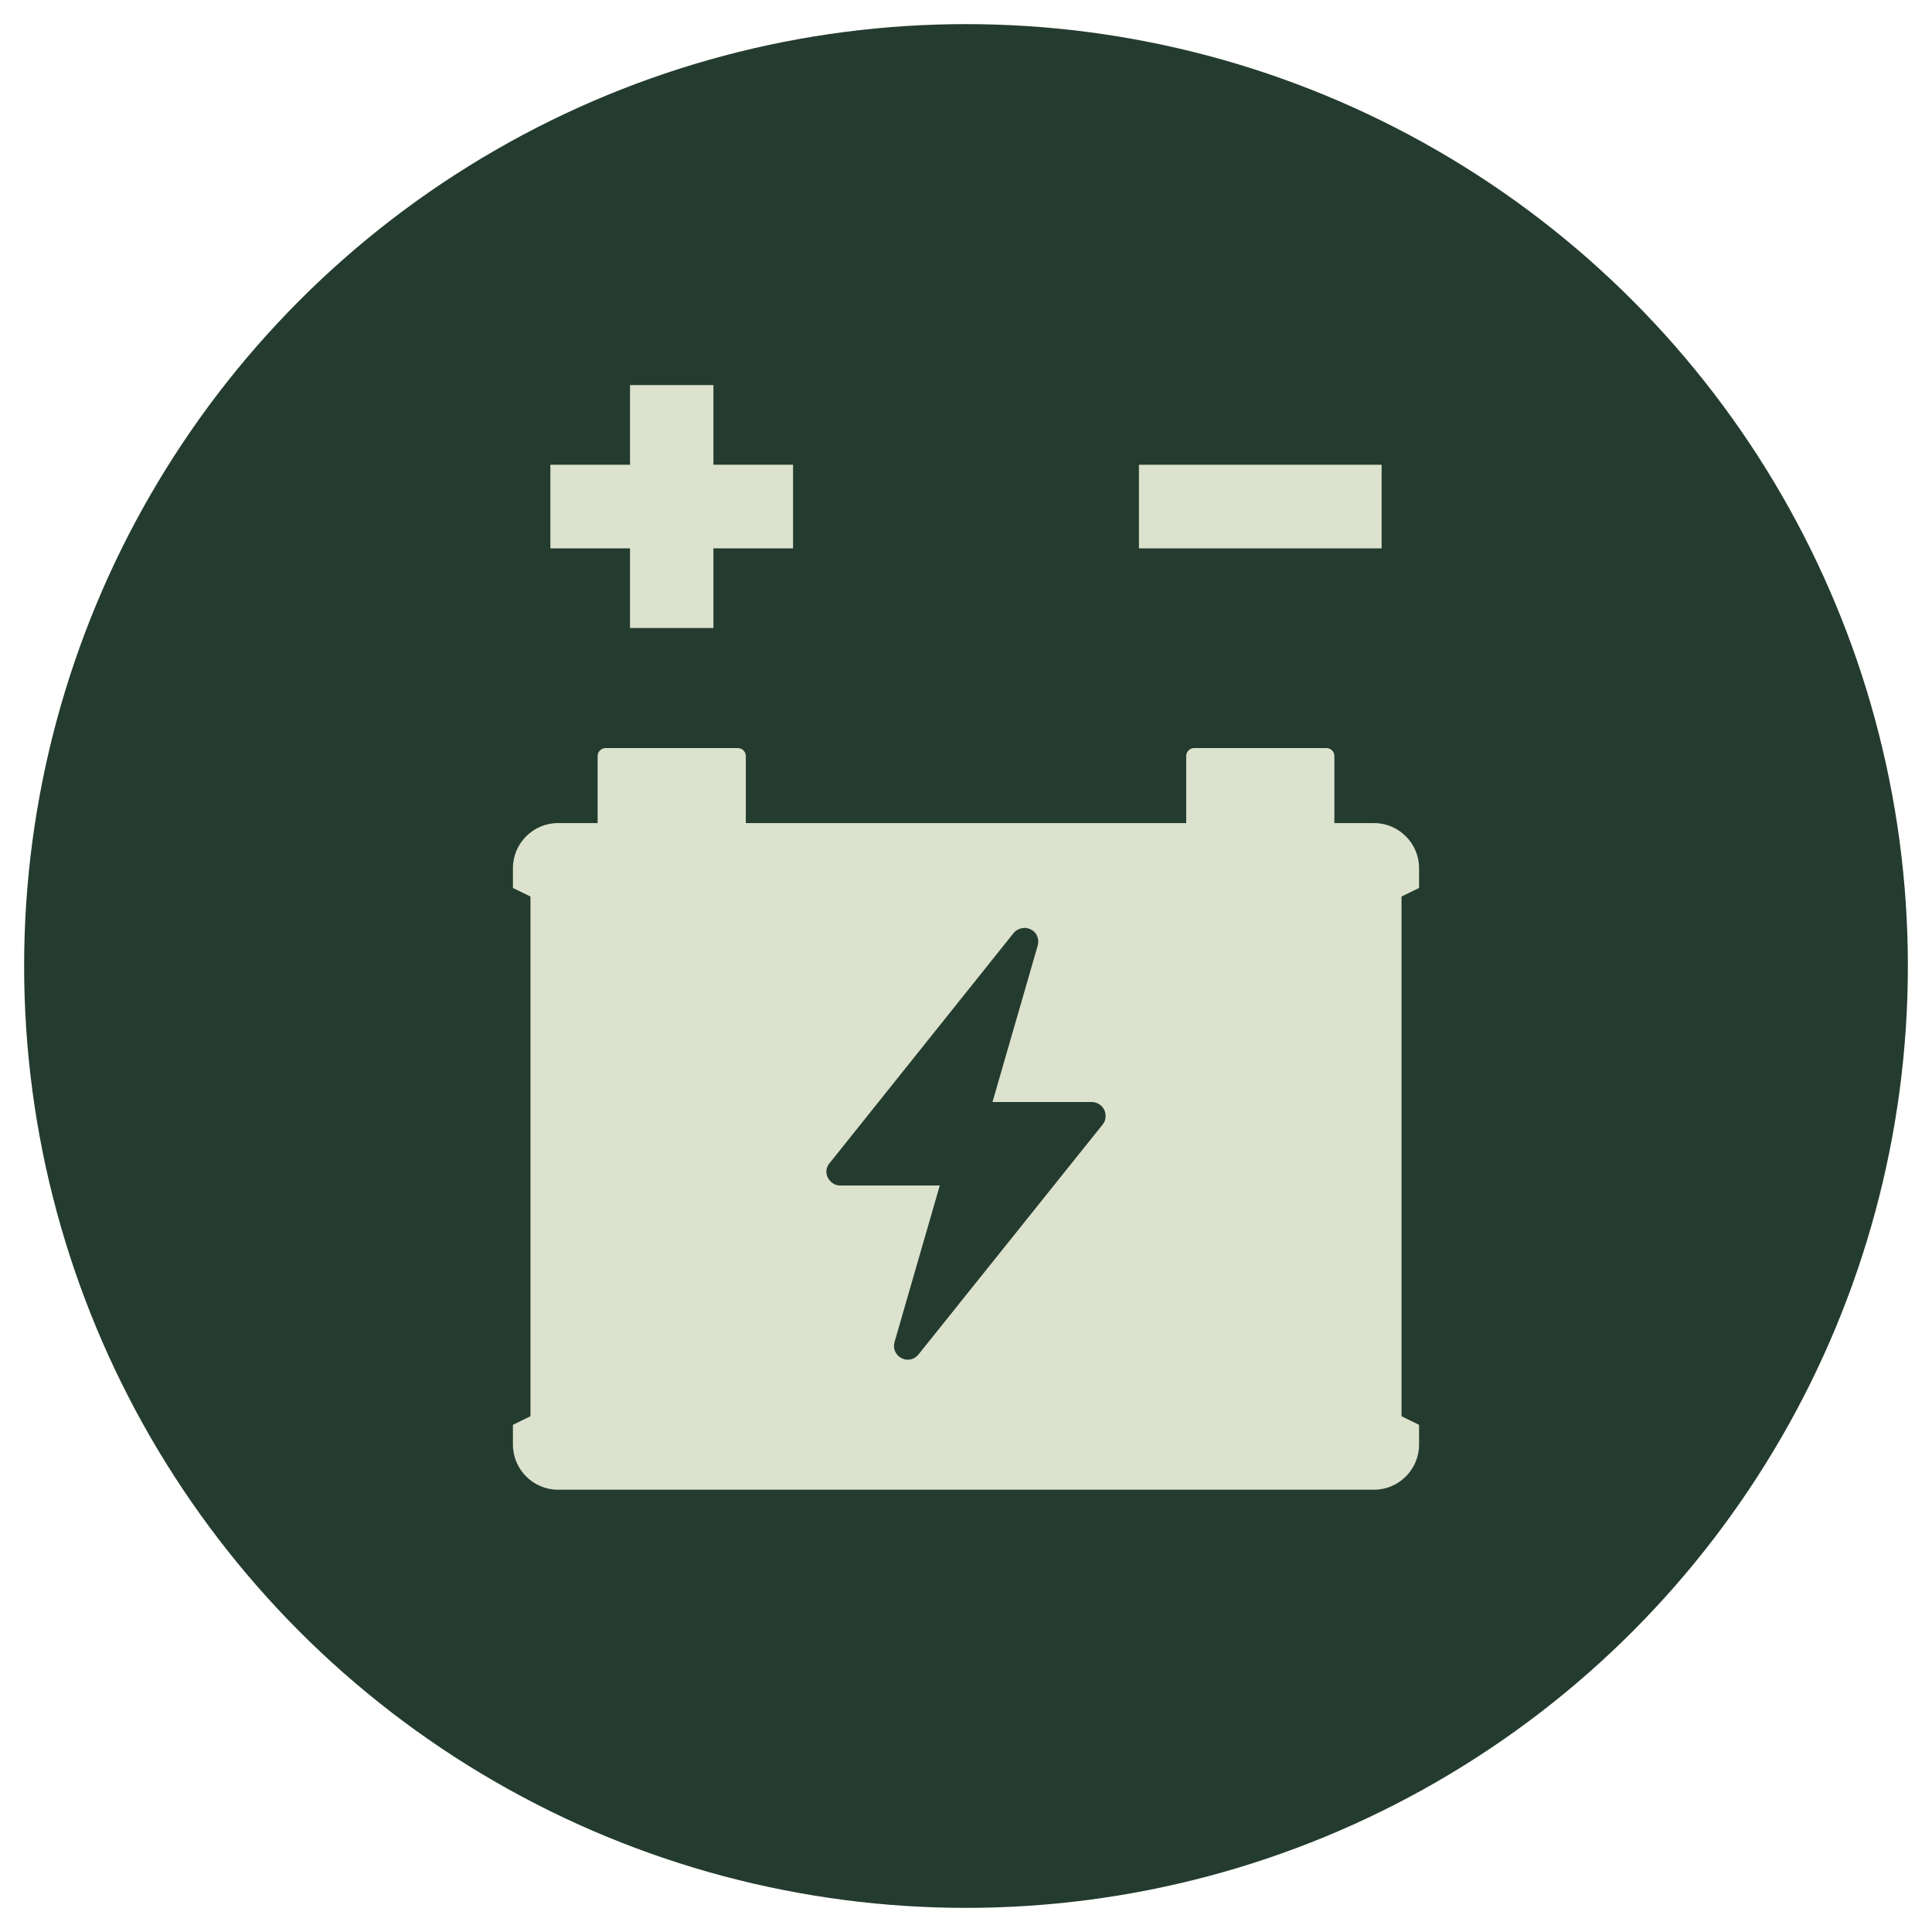
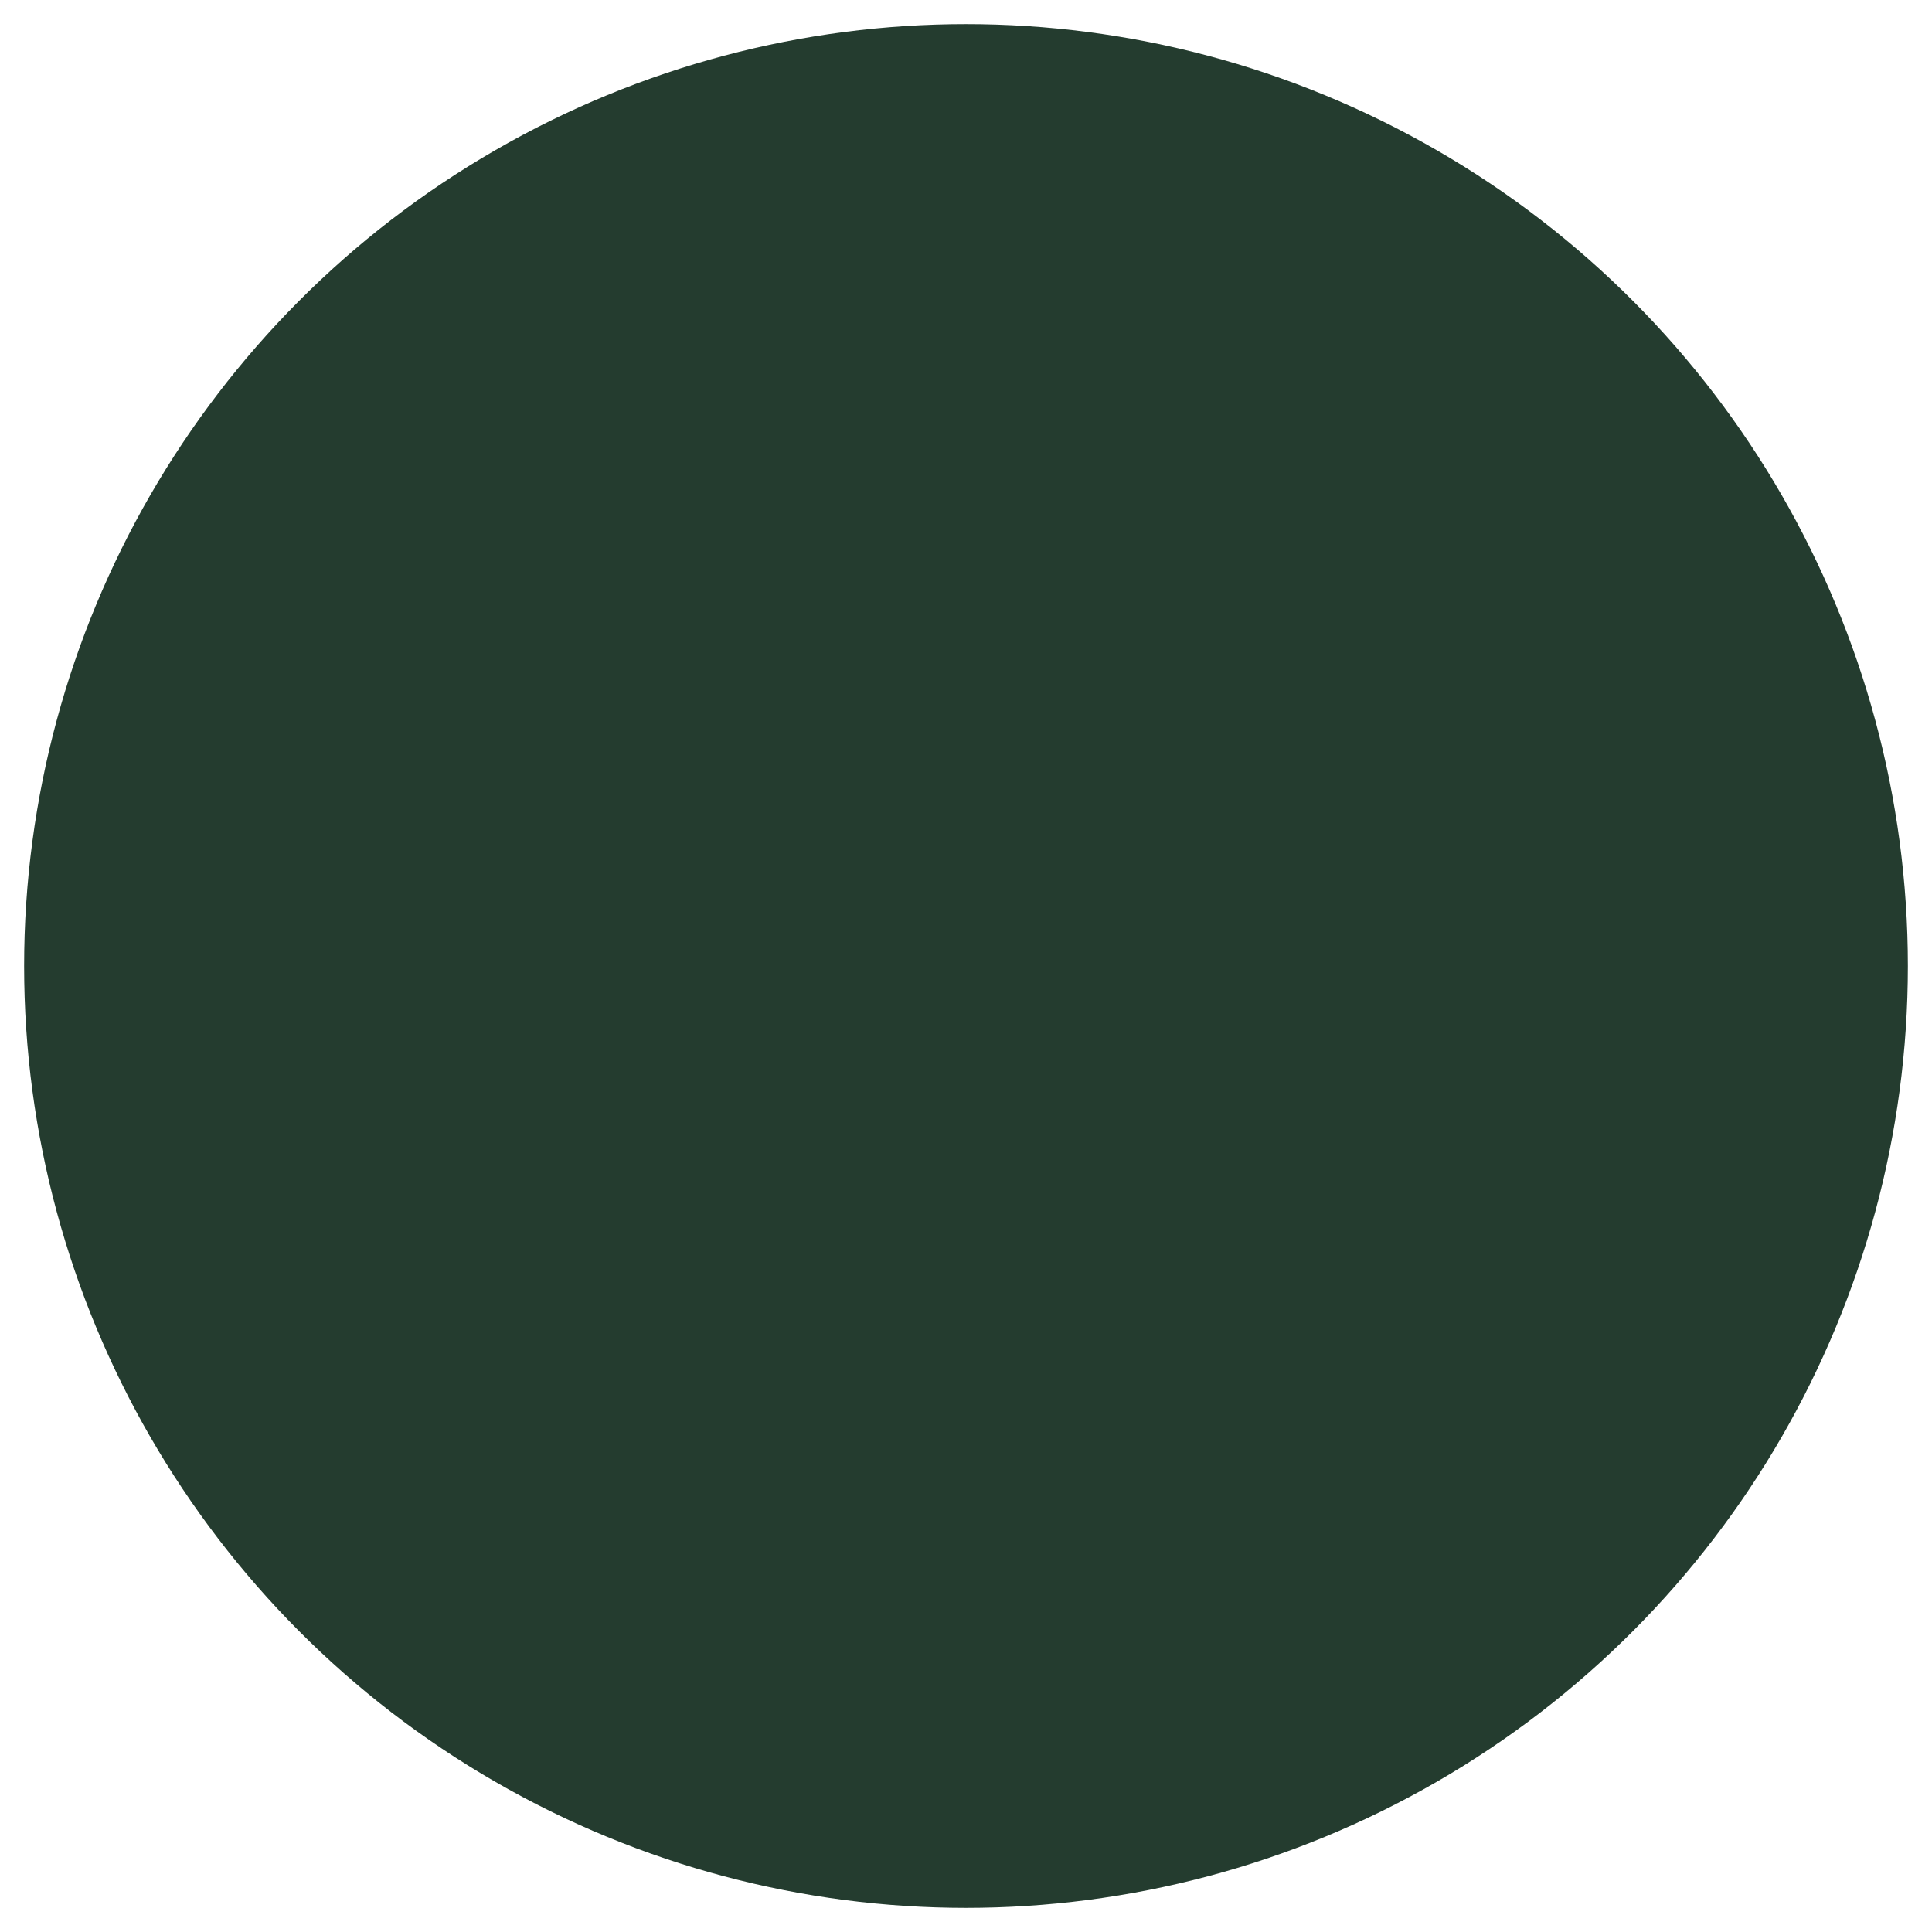
<svg xmlns="http://www.w3.org/2000/svg" id="Layer_1" viewBox="0 0 105 105">
  <circle cx="52.5" cy="52.5" r="51.189" style="fill:#243c2f; stroke-width:0px;" />
-   <rect x="61.899" y="25.258" width="13.189" height="4.545" style="fill:#dce2cd; stroke-width:0px;" />
-   <polygon points="38.772 25.257 38.772 20.929 34.24 20.929 34.24 25.258 29.911 25.258 29.911 29.802 34.24 29.802 34.24 34.131 38.772 34.131 38.772 29.802 43.101 29.802 43.101 25.257 38.772 25.257" style="fill:#dce2cd; fill-rule:evenodd; stroke-width:0px;" />
-   <path d="M77.124,48.258v-1.076c0-1.347-1.102-2.45-2.449-2.45h-2.154v-3.642c0-.238-.195-.434-.433-.434h-7.187c-.238,0-.434.195-.434.434v3.642h-23.934v-3.642c0-.238-.195-.434-.434-.434h-7.187c-.238,0-.433.195-.433.434v3.642h-2.154c-1.347,0-2.449,1.102-2.449,2.45v1.076l.953.466v28.247l-.953.466v1.076c0,1.347,1.102,2.45,2.449,2.45h44.349c1.347,0,2.449-1.102,2.449-2.45v-1.076l-.953-.466v-28.247l.953-.466Z" style="fill:#dce2cd; stroke-width:0px;" />
-   <path d="M45.671,64.429h5.403l-2.459,8.514c-.049.171-.039.338.032.501.07.162.184.284.342.366.157.083.322.107.493.072.174-.037.317-.124.43-.263l10.019-12.509c.119-.153.169-.325.151-.517-.012-.195-.089-.359-.231-.493-.145-.136-.314-.205-.509-.207h-5.403l2.459-8.506c.049-.176.038-.348-.032-.517-.07-.16-.184-.279-.342-.358-.16-.081-.327-.102-.501-.064-.177.037-.322.124-.438.263l-10.003,12.509c-.124.15-.18.32-.167.509.018.197.1.364.247.501.144.133.314.199.509.199Z" style="fill:#243c2f; stroke-width:0px;" />
</svg>